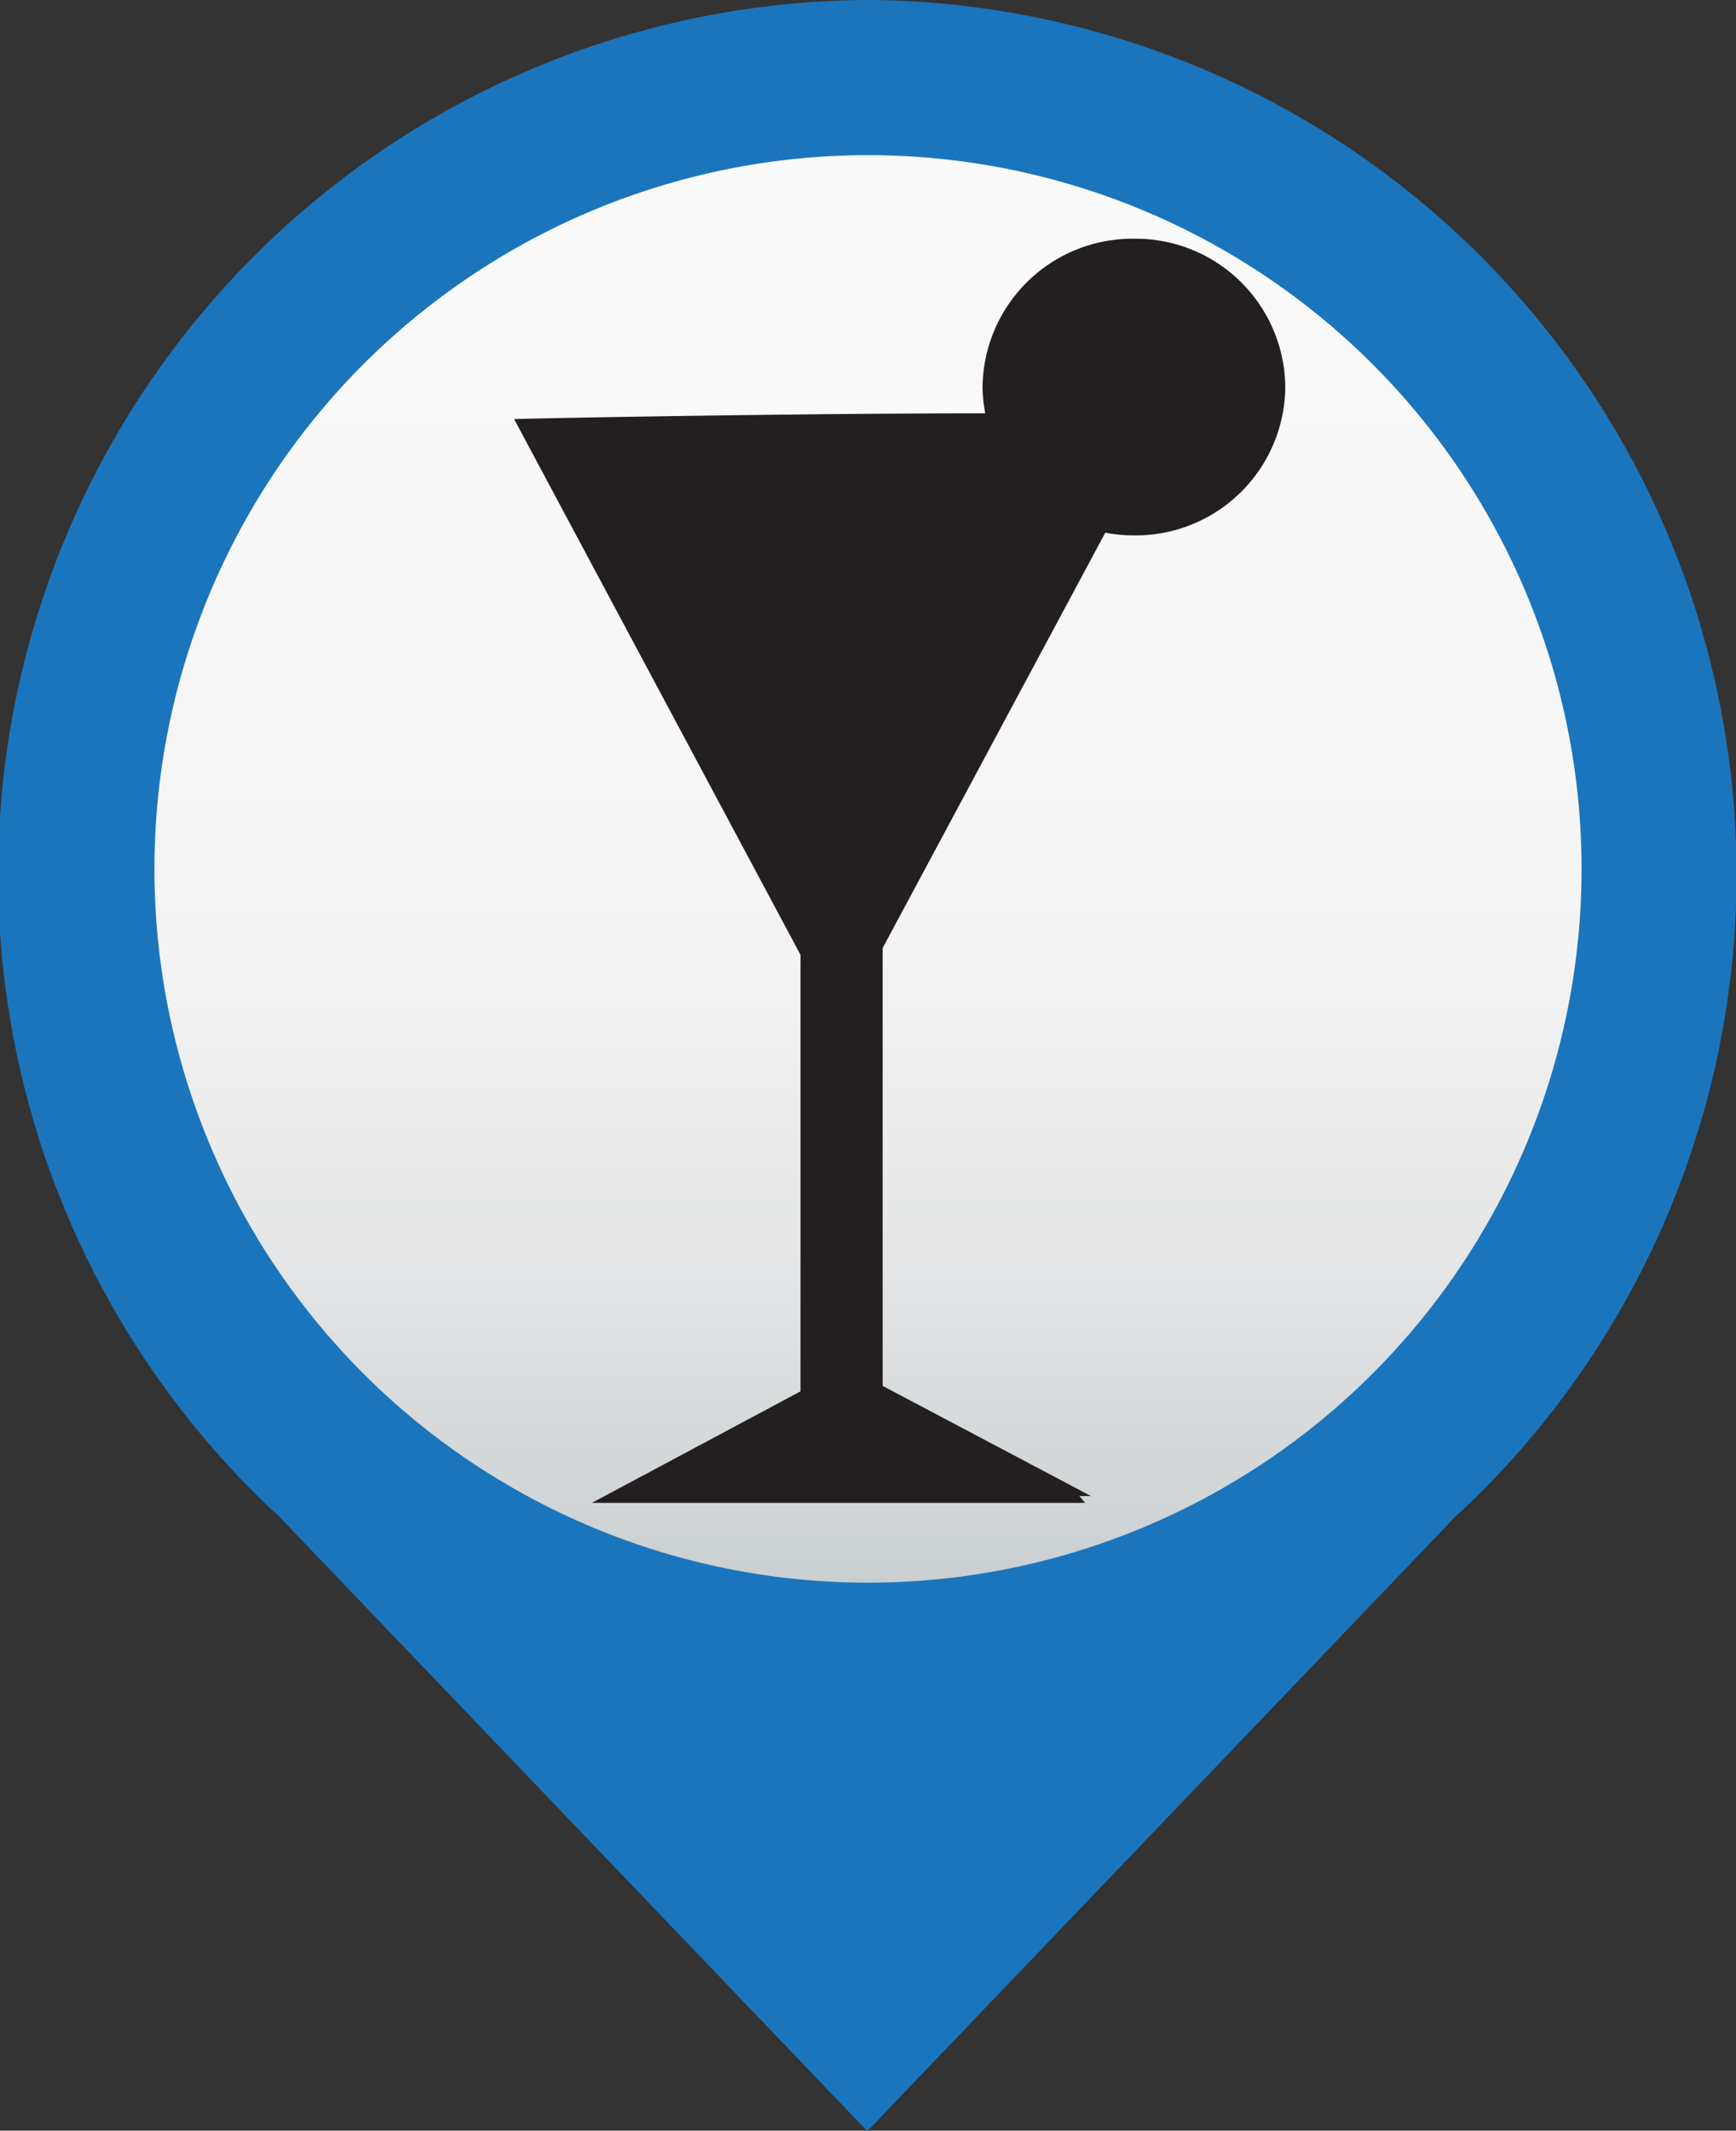
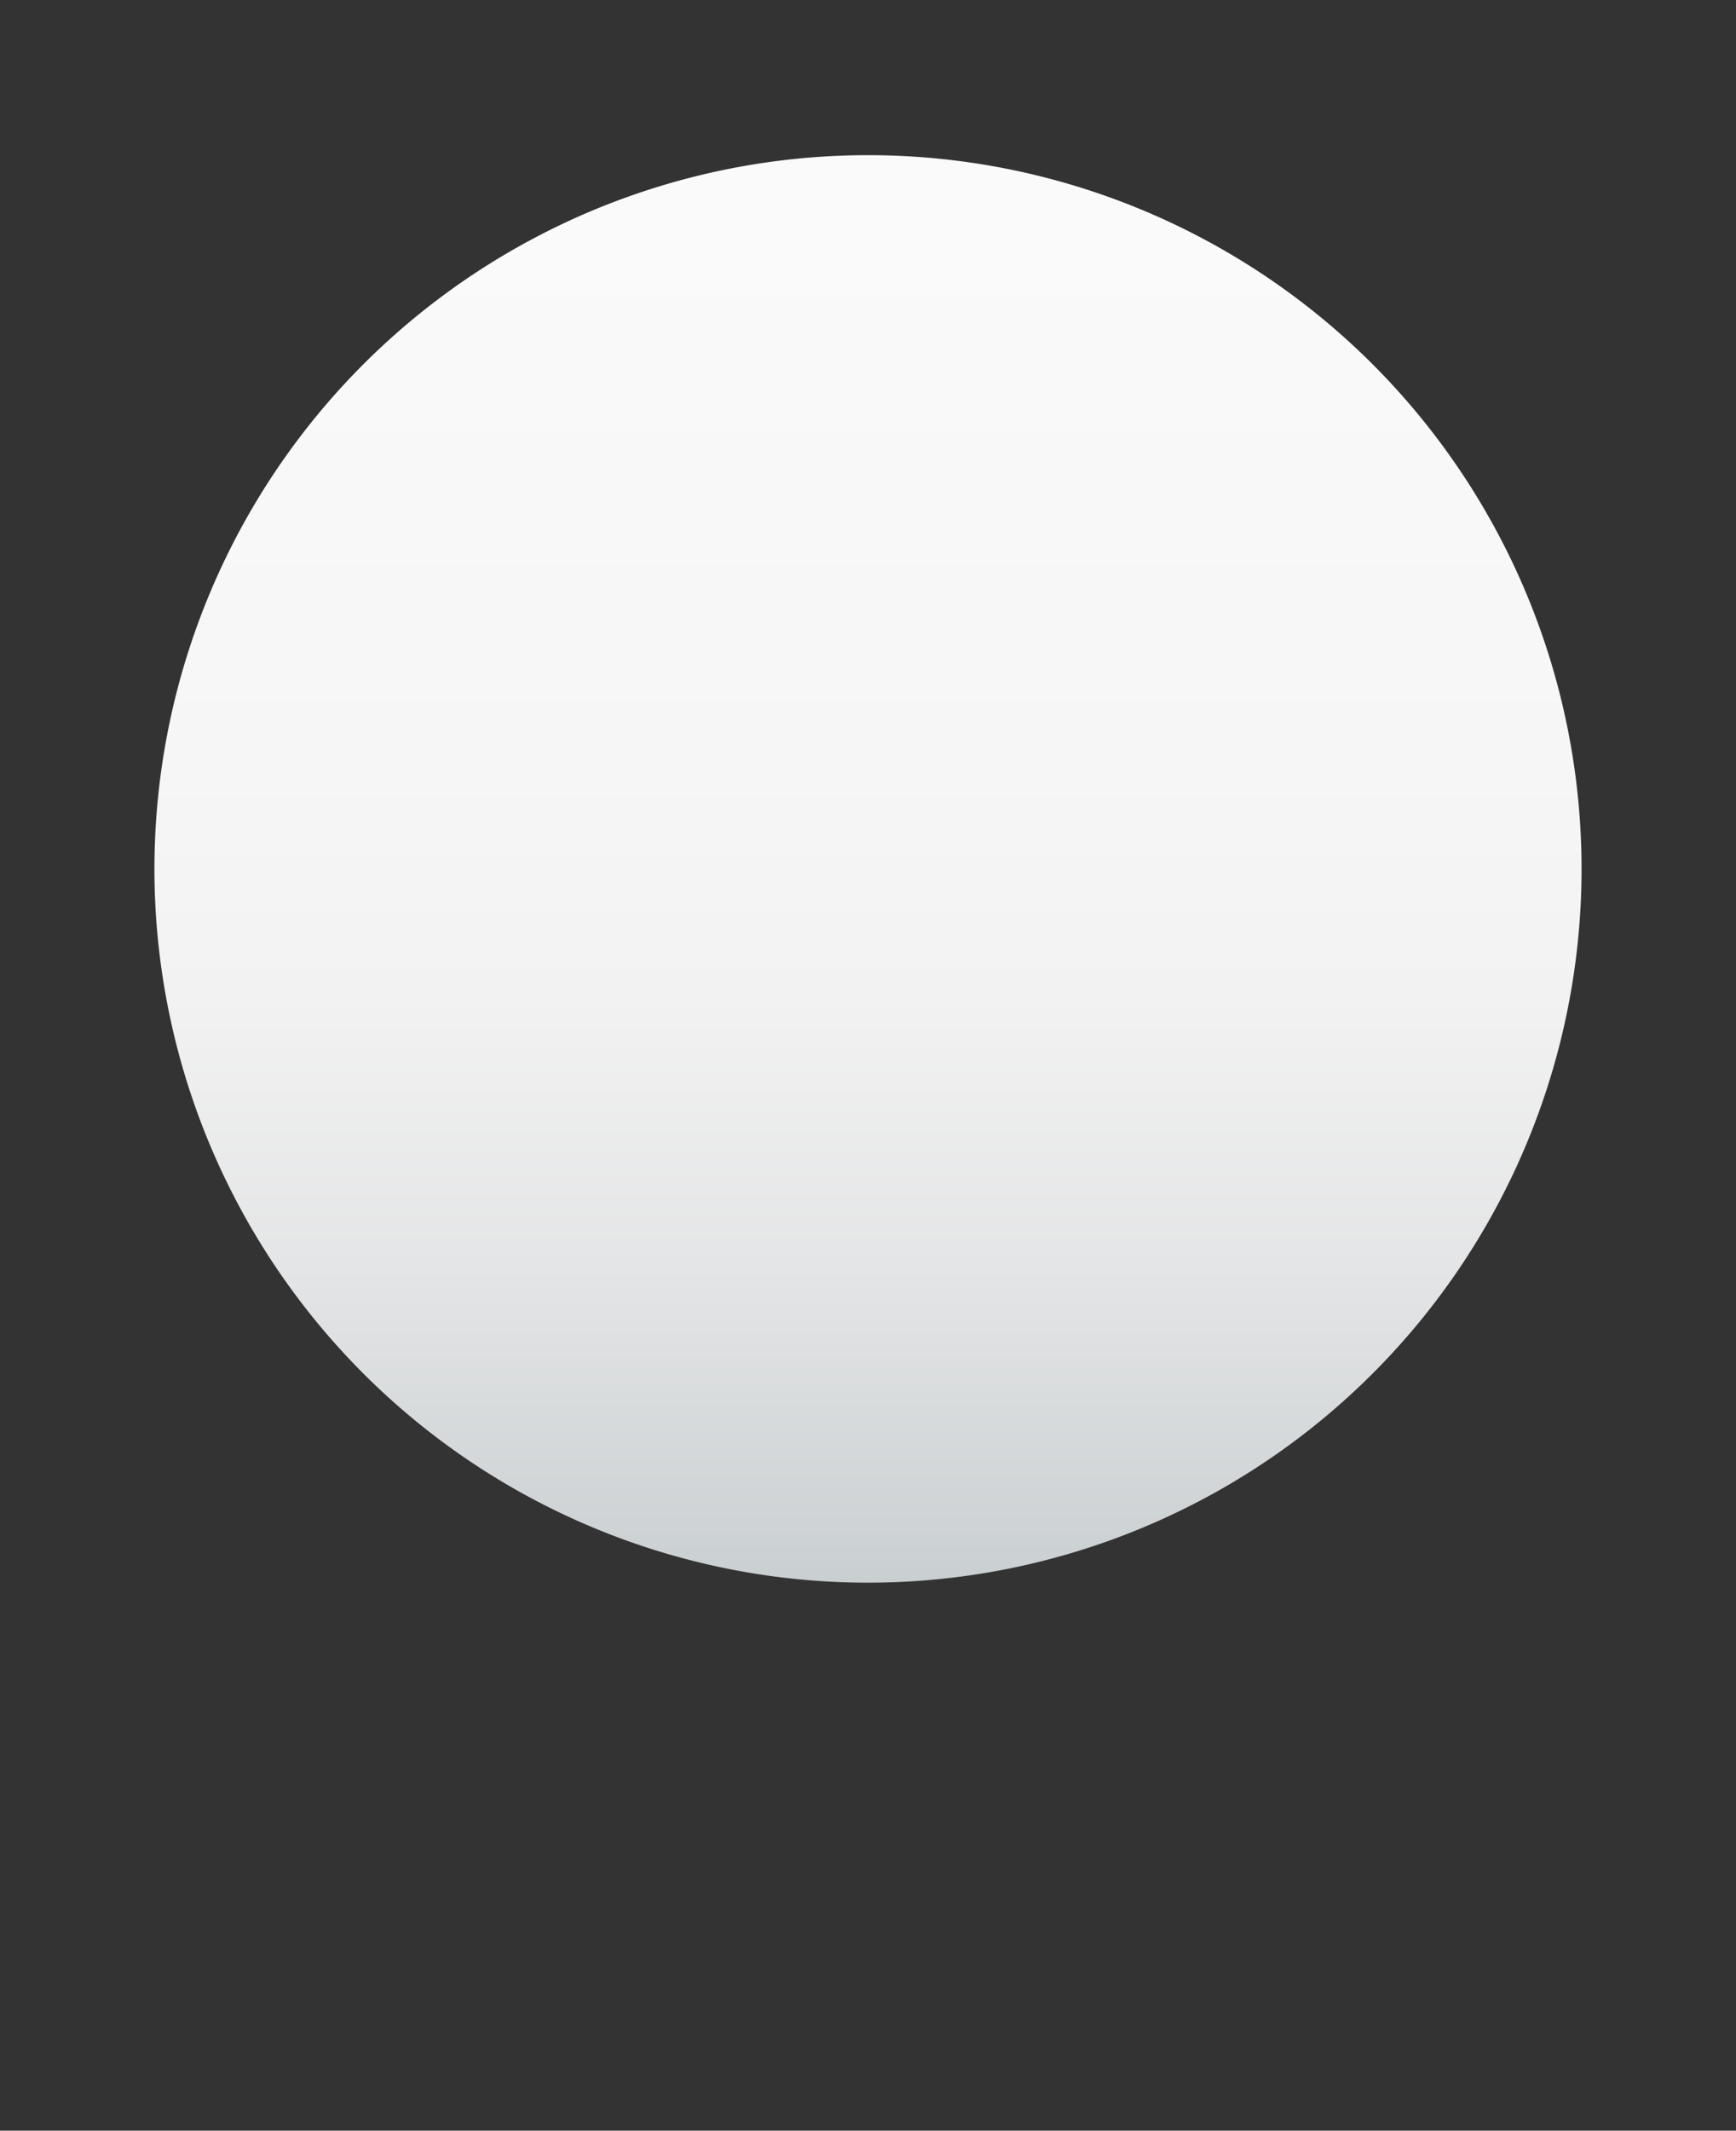
<svg xmlns="http://www.w3.org/2000/svg" viewBox="0 0 50.92 62.48">
  <rect x="0" y="0" width="50.92" height="62.48" fill="#333333" stroke="none" />
  <defs>
    <style>.cls-1{fill:#1b75bc;}.cls-2{fill:url(#linear-gradient);}.cls-3{fill:#231f20;}</style>
    <linearGradient id="linear-gradient" x1="509.22" y1="-204.75" x2="509.22" y2="-162.89" gradientTransform="translate(-483.76 209.29)" gradientUnits="userSpaceOnUse">
      <stop offset="0.03" stop-color="#fafafa" />
      <stop offset="0.05" stop-color="#fafafa" />
      <stop offset="0.43" stop-color="#f7f6f6" />
      <stop offset="0.59" stop-color="#f2f2f2" />
      <stop offset="0.78" stop-color="#e4e5e6" />
      <stop offset="0.98" stop-color="#ccd1d3" />
      <stop offset="1" stop-color="#c9ced0" />
    </linearGradient>
  </defs>
  <title>09 Bar</title>
  <g id="Layer_2" data-name="Layer 2">
    <g id="Layer_1-2" data-name="Layer 1">
      <g id="scalator">
        <g id="BLUE_icon" data-name="BLUE icon">
-           <path class="cls-1" d="M25.52,62.41l17.23-18,.13-.11A25.64,25.64,0,0,0,25.52,0h0c-.07,0,.2,0,.14,0h-.39c-.07,0,.2,0,.13,0h0A25.64,25.64,0,0,0,8,44.3l.13.11,17.23,18,.06.07Z" />
          <path class="cls-2" d="M46.39,25.47A20.93,20.93,0,1,1,25.46,4.55,20.93,20.93,0,0,1,46.39,25.47Z" />
        </g>
      </g>
-       <path class="cls-3" d="M33.28,7a4.4,4.4,0,0,0-4.46,4.33,4.07,4.07,0,0,0,.08.79c-5.57,0-13.46.15-13.82.17L23.48,28V40.8l-6.12,3.27H31.83l-.17-.2H32l-6.11-3.23V27.8l6.53-12.18a4.47,4.47,0,0,0,.82.08,4.39,4.39,0,0,0,4.46-4.34A4.39,4.39,0,0,0,33.28,7Z" />
    </g>
  </g>
</svg>